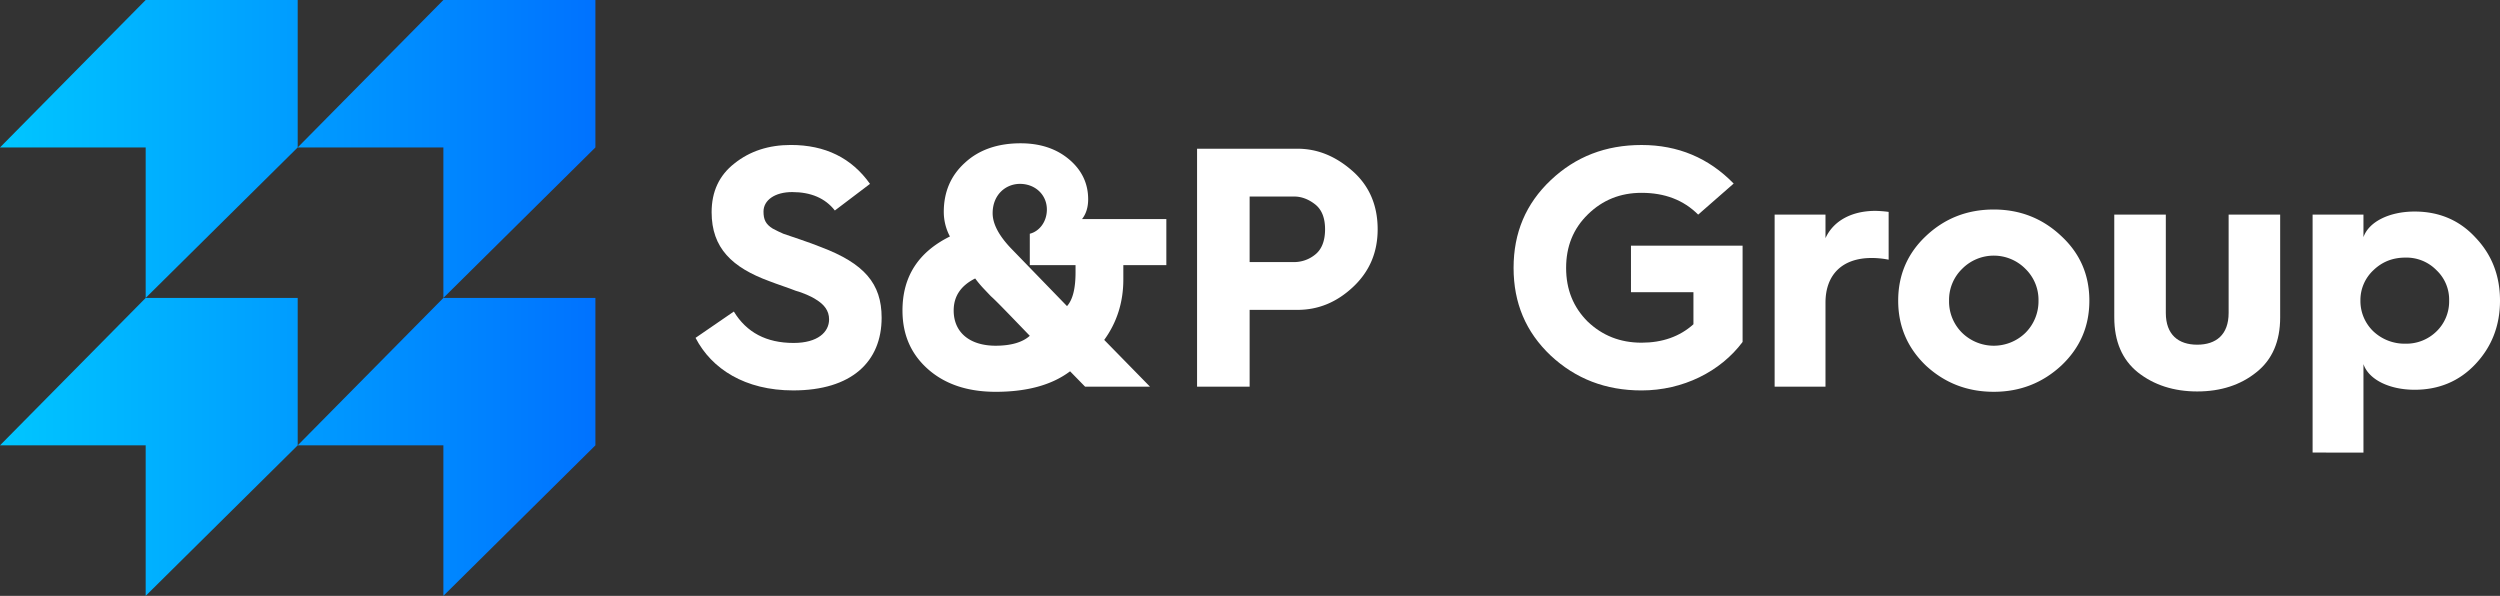
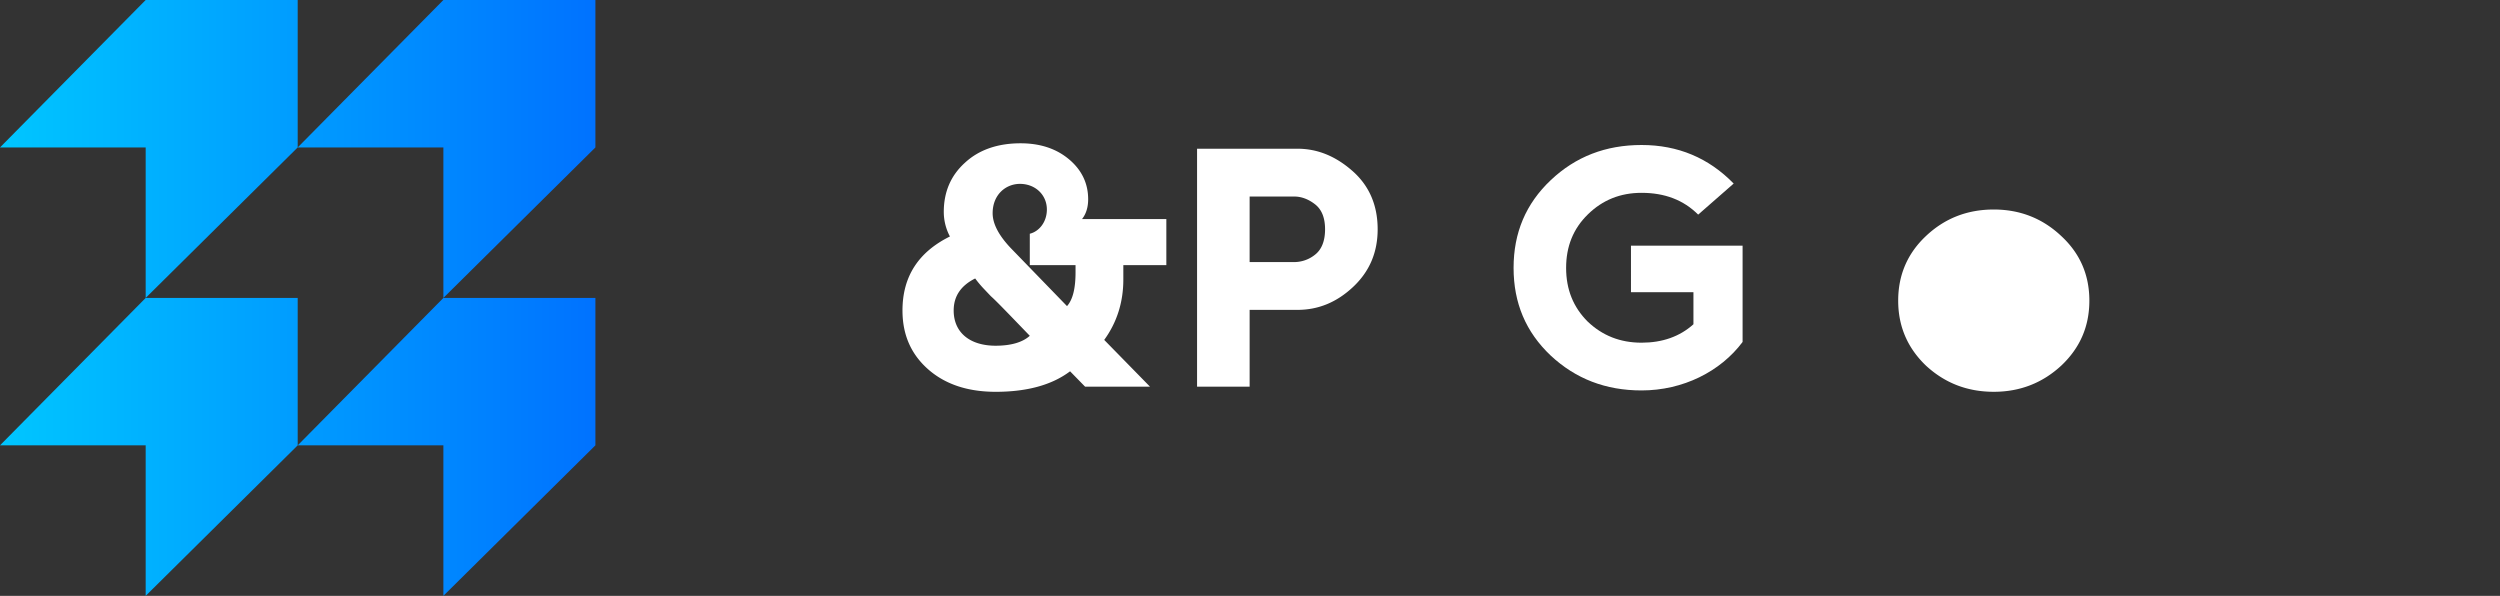
<svg xmlns="http://www.w3.org/2000/svg" viewBox="0 0 1950 464.76">
  <rect x="0" y="0" width="1950" height="464.76" fill="#333333" stroke="none" />
  <defs>
    <style>.cls-1{fill:#fff;}.cls-2{fill:url(#linear-gradient);}</style>
    <linearGradient id="linear-gradient" y1="232.38" x2="464.41" y2="232.38" gradientUnits="userSpaceOnUse">
      <stop offset="0" stop-color="#00c6ff" />
      <stop offset="1" stop-color="#0072ff" />
    </linearGradient>
  </defs>
  <g id="Layer_2" data-name="Layer 2">
    <g id="Layer_1-2" data-name="Layer 1">
-       <path class="cls-1" d="M572.4,243c9.85,16.24,25.3,24.5,46.6,24.5,18.9,0,27.69-8.52,27.69-18.38,0-6.92-4-11.71-10.12-15.44-3.46-2.4-10.92-5.59-16-6.92-4.53-1.86-15.18-5.33-20.51-7.46-29-10.65-45-25.82-45-53.78,0-16,5.85-28.76,17.84-38.08q18-14.37,43.93-14.37c26.89,0,47.39,10.11,61.77,30.35l-27.42,20.77c-7.46-9.59-18.64-14.38-33.29-14.38-13.58,0-22.36,6.39-22.36,15.18,0,6.12,1.59,9.85,7.19,13.31,2.93,1.6,5.85,2.93,8.25,4l13.31,4.53c6.13,2.13,11.45,4,16,5.86,33.81,12.78,47.39,28.49,47.39,55.11,0,34.35-23.43,56.72-69,56.72-37.54,0-63.63-16.78-76.15-41Z" />
      <path class="cls-1" d="M740.94,184.45a40.83,40.83,0,0,1-4.79-19.17c0-15.71,5.59-28.49,16.5-38.34,10.92-10.12,25.57-15.17,43.4-15.17,15.45,0,28,4.26,37.81,12.51s14.91,18.64,14.91,31.15c0,6.13-1.59,11.45-4.79,15.44h65.77v35.95H876.2V218c0,17.84-5.06,33.55-14.91,47.13L897,301.61H846.38l-11.72-12c-14.11,10.65-33.55,16-58,16q-32.76,0-52.72-17.57c-13.31-11.72-20-26.89-20-45.8C703.93,215.87,716.18,196.7,740.94,184.45Zm35.68,85.21c12,0,21-2.67,26.62-7.73-14.64-15.17-26.36-27.42-30.35-30.88l-5.06-5.33a85.35,85.35,0,0,1-7.19-8.52c-11.18,5.59-16.77,13.85-16.77,25C743.87,259.27,756.38,269.66,776.62,269.66Zm55.65-30.89c4.52-5.06,6.65-13.84,6.65-26.36v-5.59H803.24v-24.5c7.46-1.86,13.32-9.32,13.32-18.9,0-11.45-9.06-20-21-20-10.91,0-21.3,8.25-21.3,22.9,0,8.25,4.79,17.31,14.11,27.16Z" />
      <path class="cls-1" d="M933.71,301.61V116H1012c15.7,0,29.82,5.85,42.86,17.3s19.71,26.63,19.71,45.53c0,18.11-6.39,33-19.18,45S1028.23,241.7,1012,241.7H974.71v59.91Zm41-97.19h34.88a26,26,0,0,0,16.24-5.85c5.06-4,7.72-10.66,7.72-19.71s-2.66-15.44-7.72-19.43-10.65-6.13-16.24-6.13H974.71Z" />
      <path class="cls-1" d="M1352.26,143.18l-27.69,24.23c-11.45-11.45-26.09-17-44.2-17-16.51,0-30.35,5.59-41.8,16.78s-17,25-17,41.8,5.59,30.62,16.77,41.8c11.45,10.92,25.3,16.51,42.07,16.51,16.24,0,29.82-4.79,40.47-14.38v-25h-48.72V191.64h87.06v75.09c-17.3,23.16-46.59,37.81-78.81,37.81-27.95,0-51.39-9.06-70.82-27.16-19.44-18.37-29-41-29-68.43s9.58-50.06,29-68.43,42.87-27.42,70.82-27.42C1308.86,113.1,1332.82,123.21,1352.26,143.18Z" />
-       <path class="cls-1" d="M1384.21,301.61V167.41h39.67v18.37c6.13-13.57,20.5-21.3,38.88-21.3a87.94,87.94,0,0,1,10.38.8v37.28a68.17,68.17,0,0,0-13.31-1.33c-22.63,0-35.95,12.78-35.95,34.88v65.5Z" />
-       <path class="cls-1" d="M1607.87,184.19c14.64,13.58,21.83,30.35,21.83,50.32s-7.19,36.74-21.83,50.59c-14.65,13.58-32.22,20.5-52.72,20.5-20.77,0-38.34-6.92-53-20.5-14.38-13.85-21.56-30.62-21.56-50.59s7.18-36.74,21.56-50.32c14.65-13.85,32.22-20.77,53-20.77Q1585.9,163.42,1607.87,184.19Zm-77.48,75.35a35.35,35.35,0,0,0,49.52,0,34.77,34.77,0,0,0,10.12-25,33.71,33.71,0,0,0-10.12-24.76,34.7,34.7,0,0,0-49.52,0,33.71,33.71,0,0,0-10.12,24.76A34.34,34.34,0,0,0,1530.39,259.54Z" />
-       <path class="cls-1" d="M1649.13,167.41h40.21V244.1c0,17,9.85,24.76,24.49,24.76s24.5-7.72,24.5-24.76V167.41h40.2v80.15c0,18.63-6.12,33-18.63,42.86-12.25,9.86-27.69,14.91-46.07,14.91s-33.81-5.05-46.32-14.91c-12.25-9.85-18.38-24.23-18.38-42.86Z" />
-       <path class="cls-1" d="M1803.83,353V167.41h39.67V185c4-11.72,19.7-20,39.94-20,18.9,0,34.88,6.65,47.39,20.23,12.78,13.32,19.17,29.82,19.17,49.26s-6.39,35.94-19.17,49.52c-12.51,13.32-28.49,20-47.39,20-20.24,0-36-8.25-39.94-20v69Zm96.65-94.52a32.56,32.56,0,0,0,9.85-24,31.58,31.58,0,0,0-9.85-23.7,32.77,32.77,0,0,0-24.23-9.85c-9.86,0-18.11,3.2-25,9.85a31.79,31.79,0,0,0-10.12,23.7,32.78,32.78,0,0,0,10.12,24,35.43,35.43,0,0,0,25,9.59A33.57,33.57,0,0,0,1900.48,258.47Z" />
+       <path class="cls-1" d="M1607.87,184.19c14.64,13.58,21.83,30.35,21.83,50.32s-7.19,36.74-21.83,50.59c-14.65,13.58-32.22,20.5-52.72,20.5-20.77,0-38.34-6.92-53-20.5-14.38-13.85-21.56-30.62-21.56-50.59s7.18-36.74,21.56-50.32c14.65-13.85,32.22-20.77,53-20.77Q1585.9,163.42,1607.87,184.19Zm-77.48,75.35A34.34,34.34,0,0,0,1530.39,259.54Z" />
      <path class="cls-2" d="M232.2,0V115L113.63,232.38V115H0L113.63,0H232.2ZM346.43,0h-.59L232.2,115H345.84V232.38L464.41,115V0ZM114.22,232.38h-.59L0,347.37H113.63V464.76L232.2,347.37v-115Zm232.21,0h-.59l-113.64,115H345.84V464.76L464.41,347.37v-115Z" />
    </g>
  </g>
</svg>